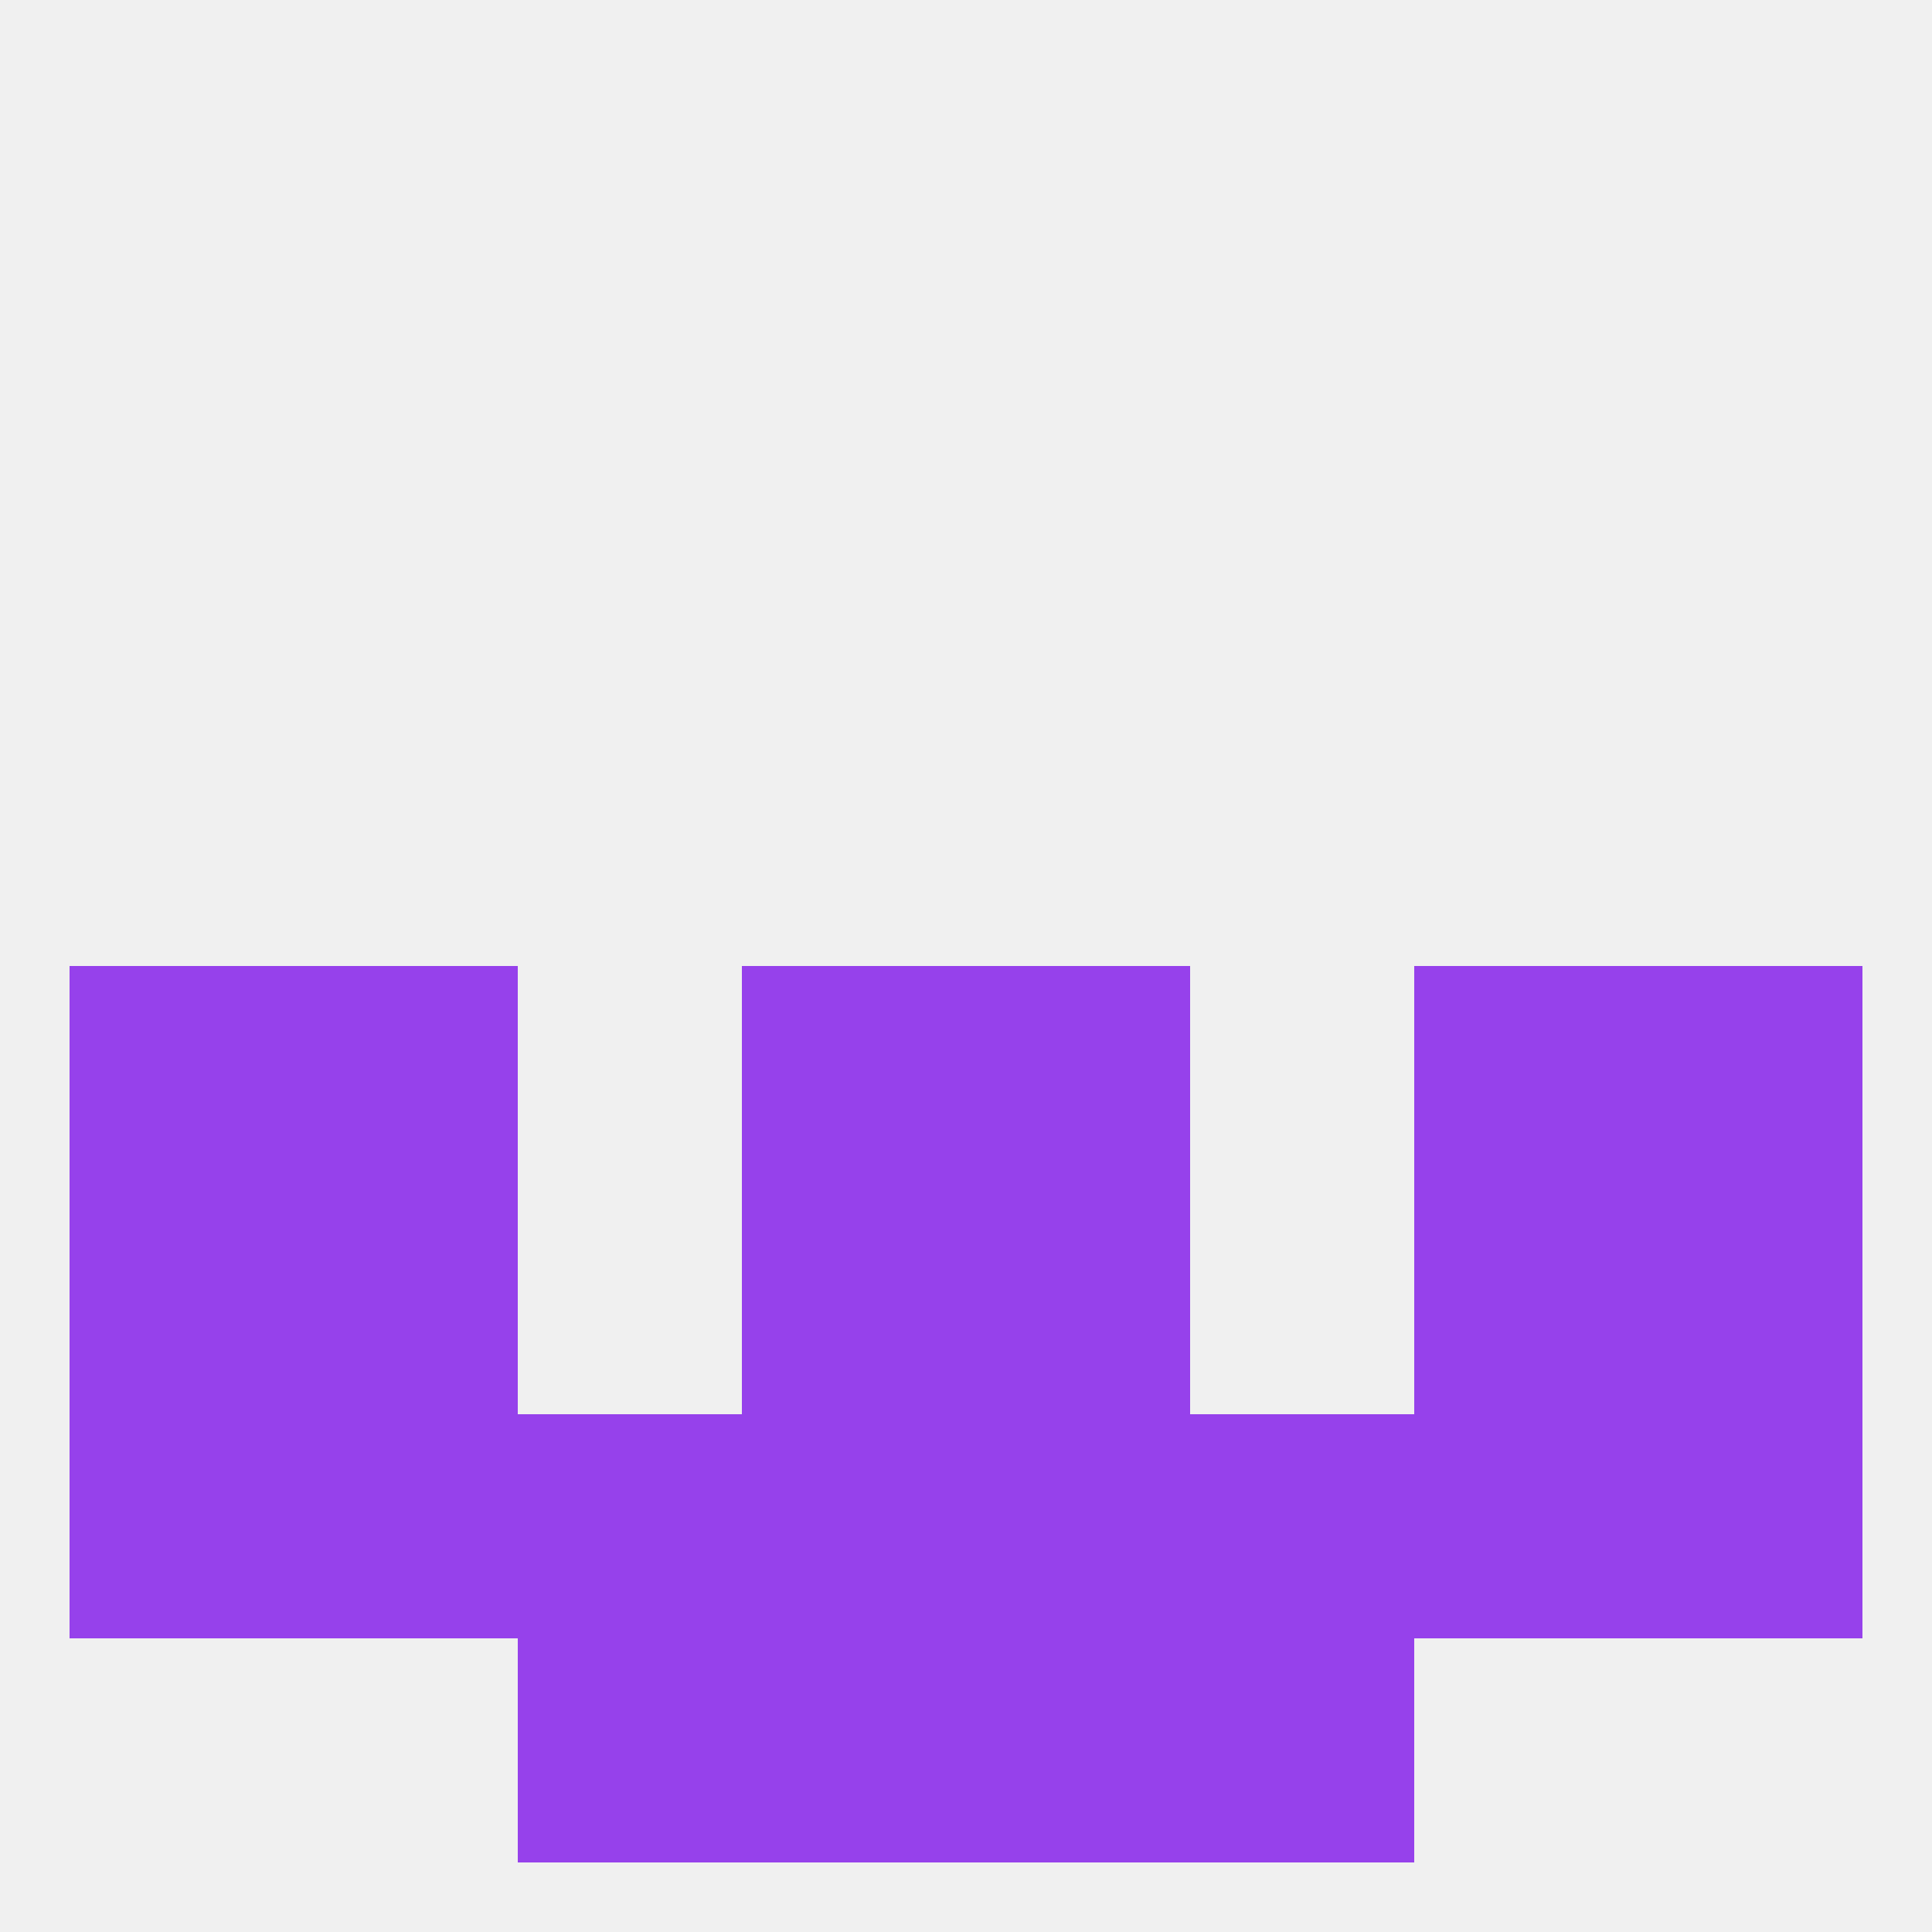
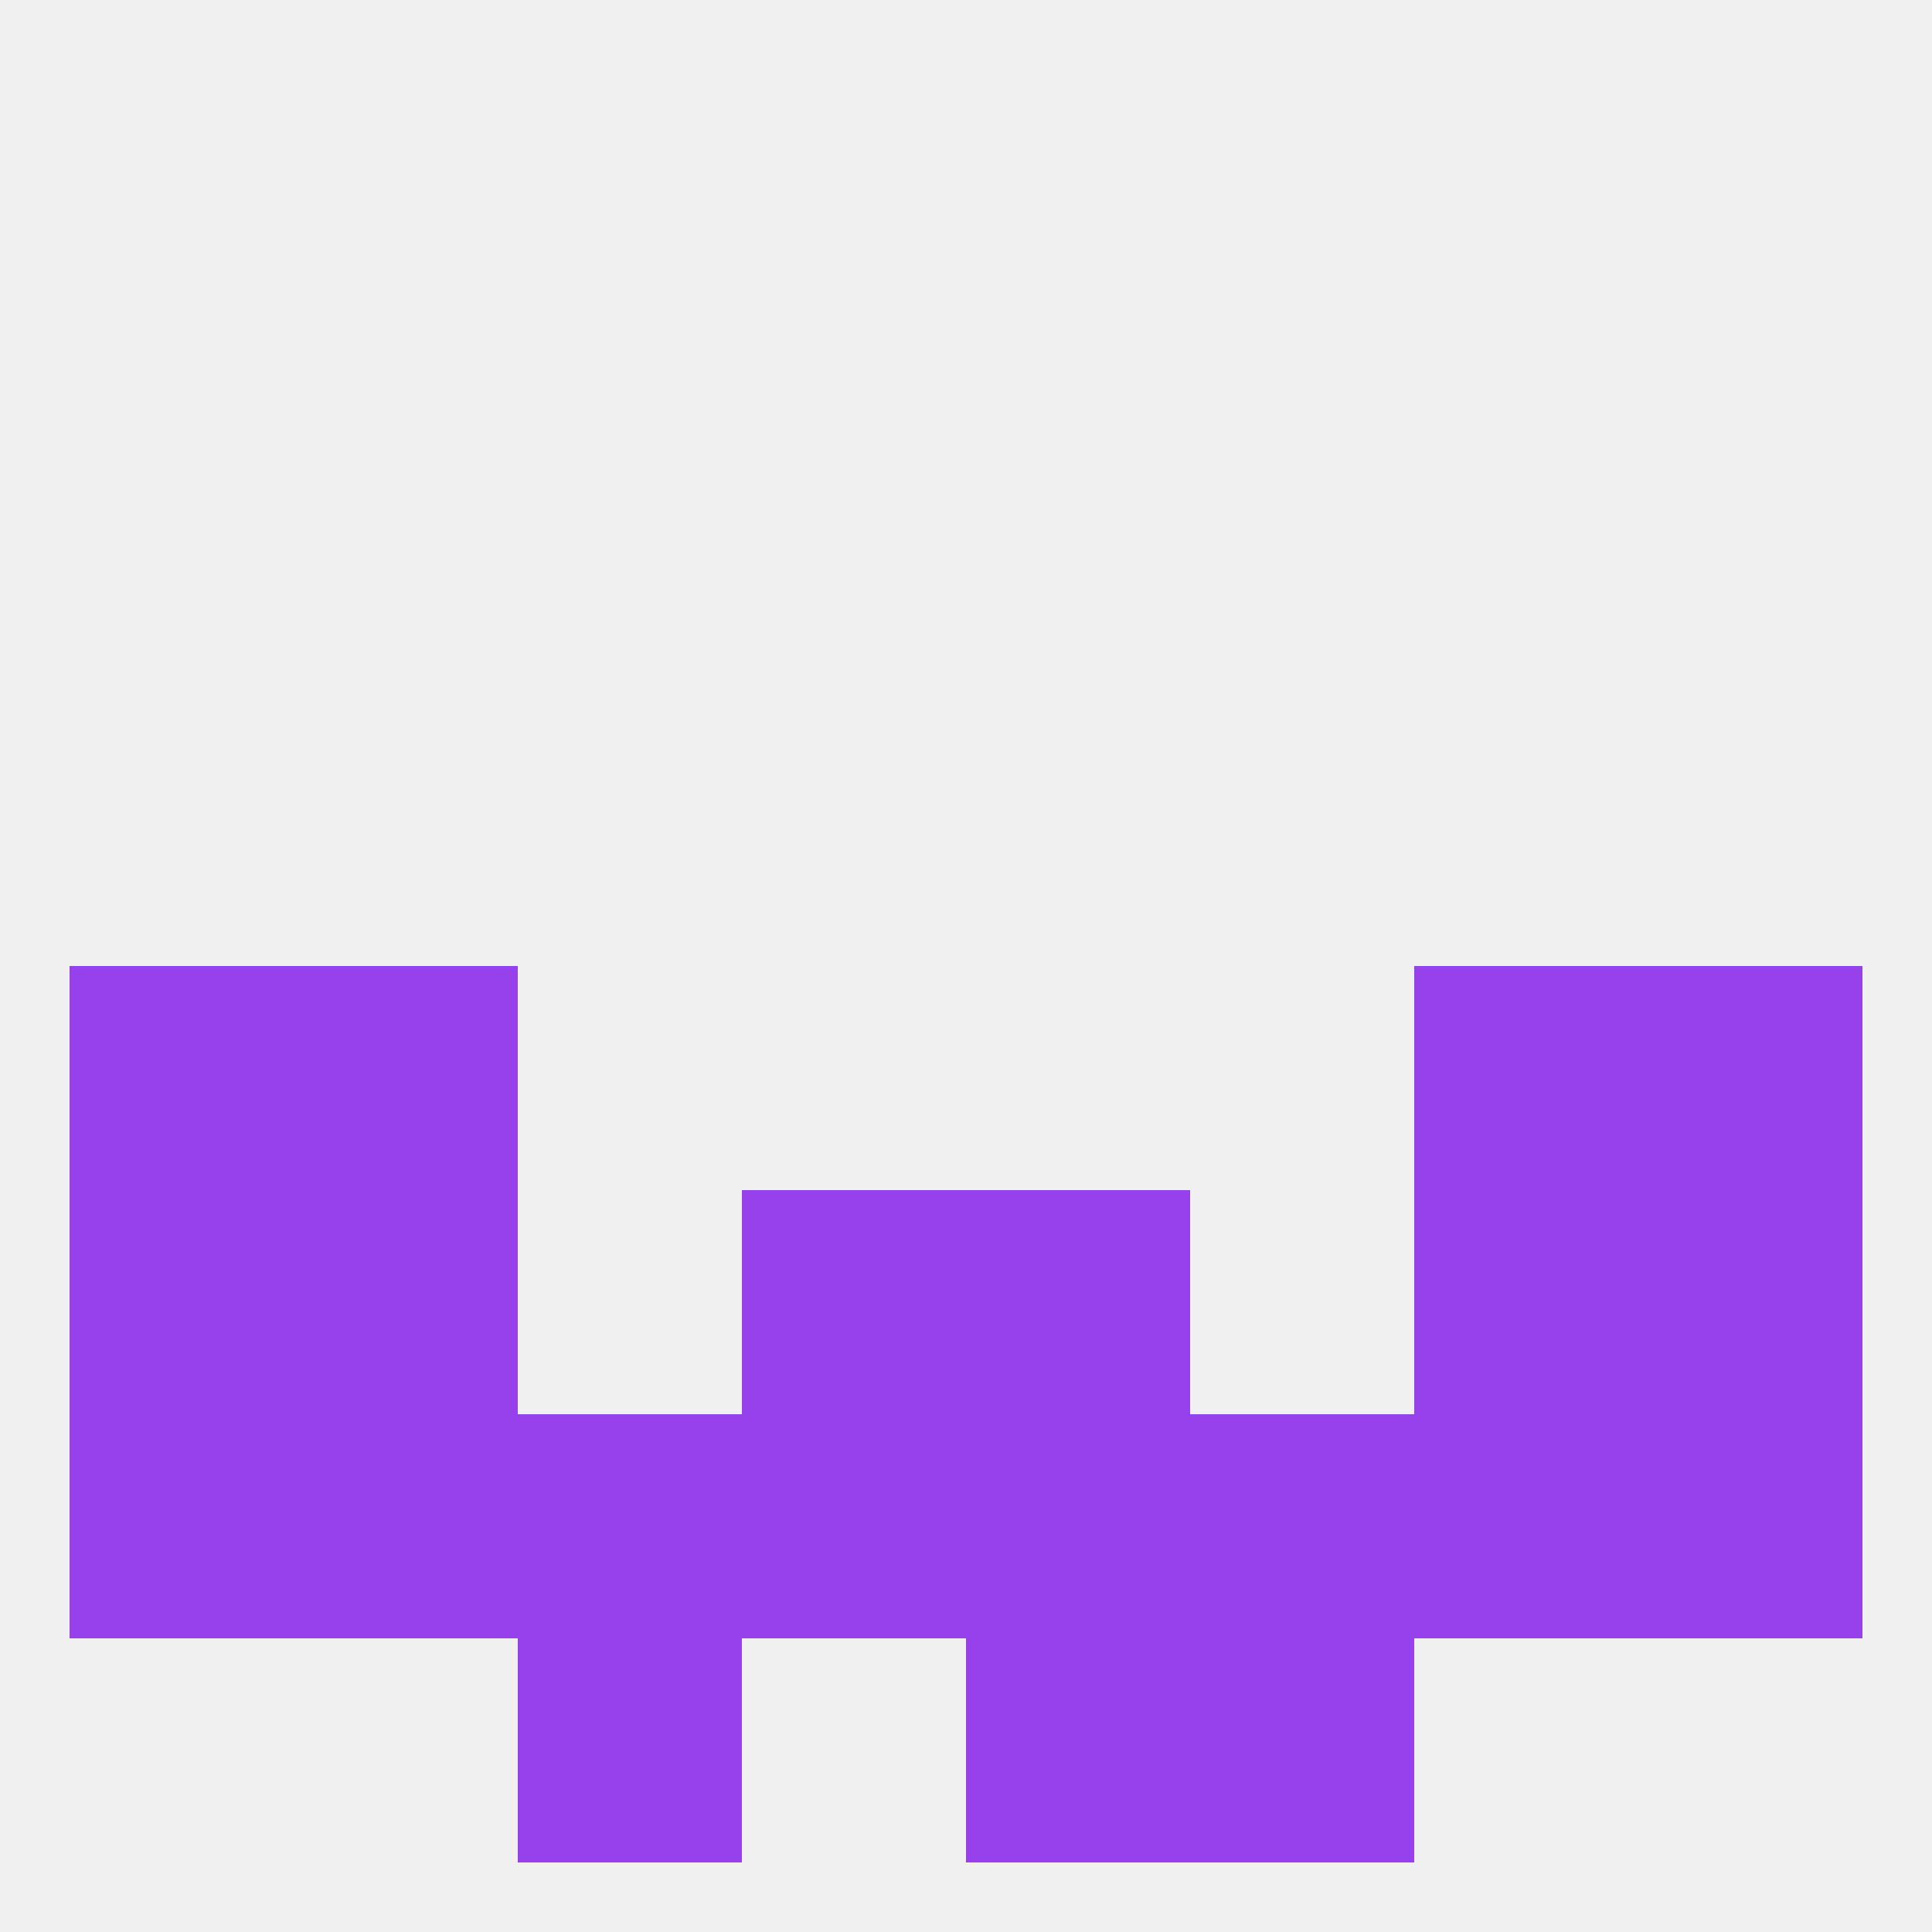
<svg xmlns="http://www.w3.org/2000/svg" version="1.1" baseprofile="full" width="250" height="250" viewBox="0 0 250 250">
  <rect width="100%" height="100%" fill="rgba(240,240,240,255)" />
  <rect x="9" y="125" width="29" height="29" fill="rgba(150,65,235,255)" />
  <rect x="212" y="125" width="29" height="29" fill="rgba(150,65,235,255)" />
-   <rect x="96" y="125" width="29" height="29" fill="rgba(150,65,235,255)" />
-   <rect x="125" y="125" width="29" height="29" fill="rgba(150,65,235,255)" />
  <rect x="38" y="125" width="29" height="29" fill="rgba(150,65,235,255)" />
  <rect x="183" y="125" width="29" height="29" fill="rgba(150,65,235,255)" />
  <rect x="38" y="154" width="29" height="29" fill="rgba(150,65,235,255)" />
  <rect x="183" y="154" width="29" height="29" fill="rgba(150,65,235,255)" />
  <rect x="96" y="154" width="29" height="29" fill="rgba(150,65,235,255)" />
  <rect x="125" y="154" width="29" height="29" fill="rgba(150,65,235,255)" />
  <rect x="9" y="154" width="29" height="29" fill="rgba(150,65,235,255)" />
  <rect x="212" y="154" width="29" height="29" fill="rgba(150,65,235,255)" />
  <rect x="183" y="183" width="29" height="29" fill="rgba(150,65,235,255)" />
  <rect x="67" y="183" width="29" height="29" fill="rgba(150,65,235,255)" />
  <rect x="154" y="183" width="29" height="29" fill="rgba(150,65,235,255)" />
  <rect x="96" y="183" width="29" height="29" fill="rgba(150,65,235,255)" />
  <rect x="125" y="183" width="29" height="29" fill="rgba(150,65,235,255)" />
  <rect x="9" y="183" width="29" height="29" fill="rgba(150,65,235,255)" />
  <rect x="212" y="183" width="29" height="29" fill="rgba(150,65,235,255)" />
  <rect x="38" y="183" width="29" height="29" fill="rgba(150,65,235,255)" />
-   <rect x="96" y="212" width="29" height="29" fill="rgba(150,65,235,255)" />
  <rect x="125" y="212" width="29" height="29" fill="rgba(150,65,235,255)" />
  <rect x="67" y="212" width="29" height="29" fill="rgba(150,65,235,255)" />
  <rect x="154" y="212" width="29" height="29" fill="rgba(150,65,235,255)" />
</svg>